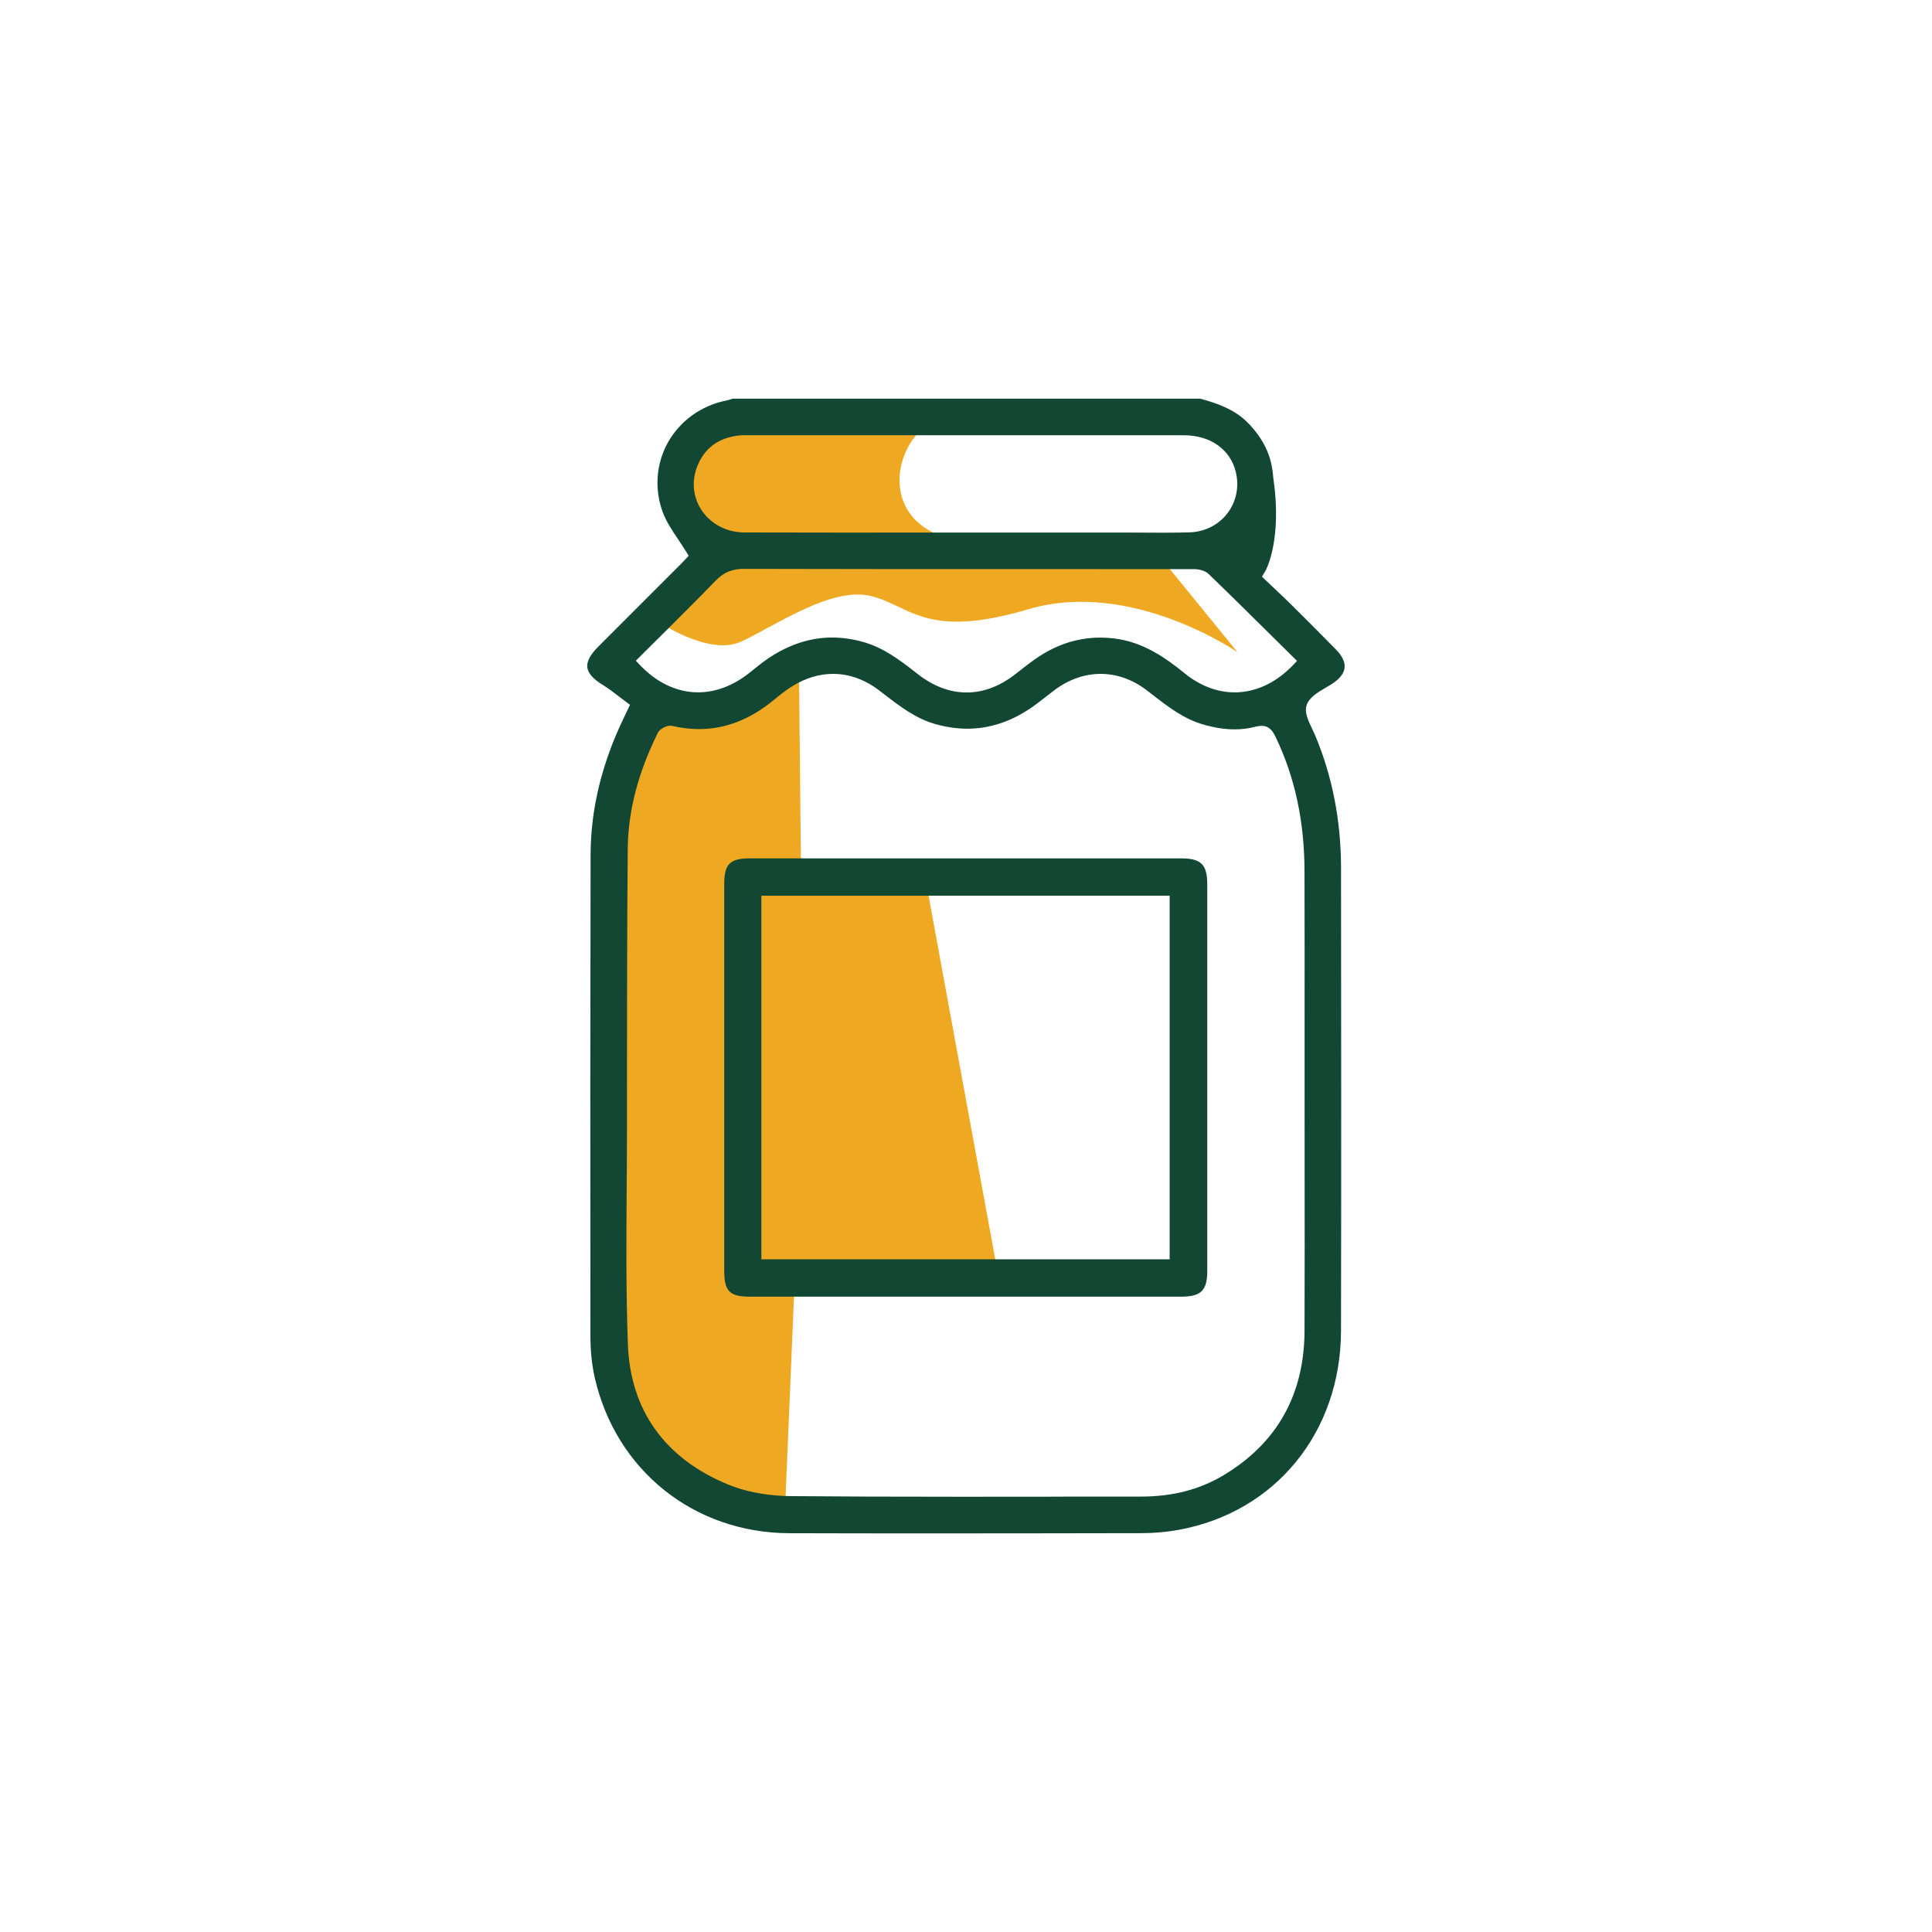
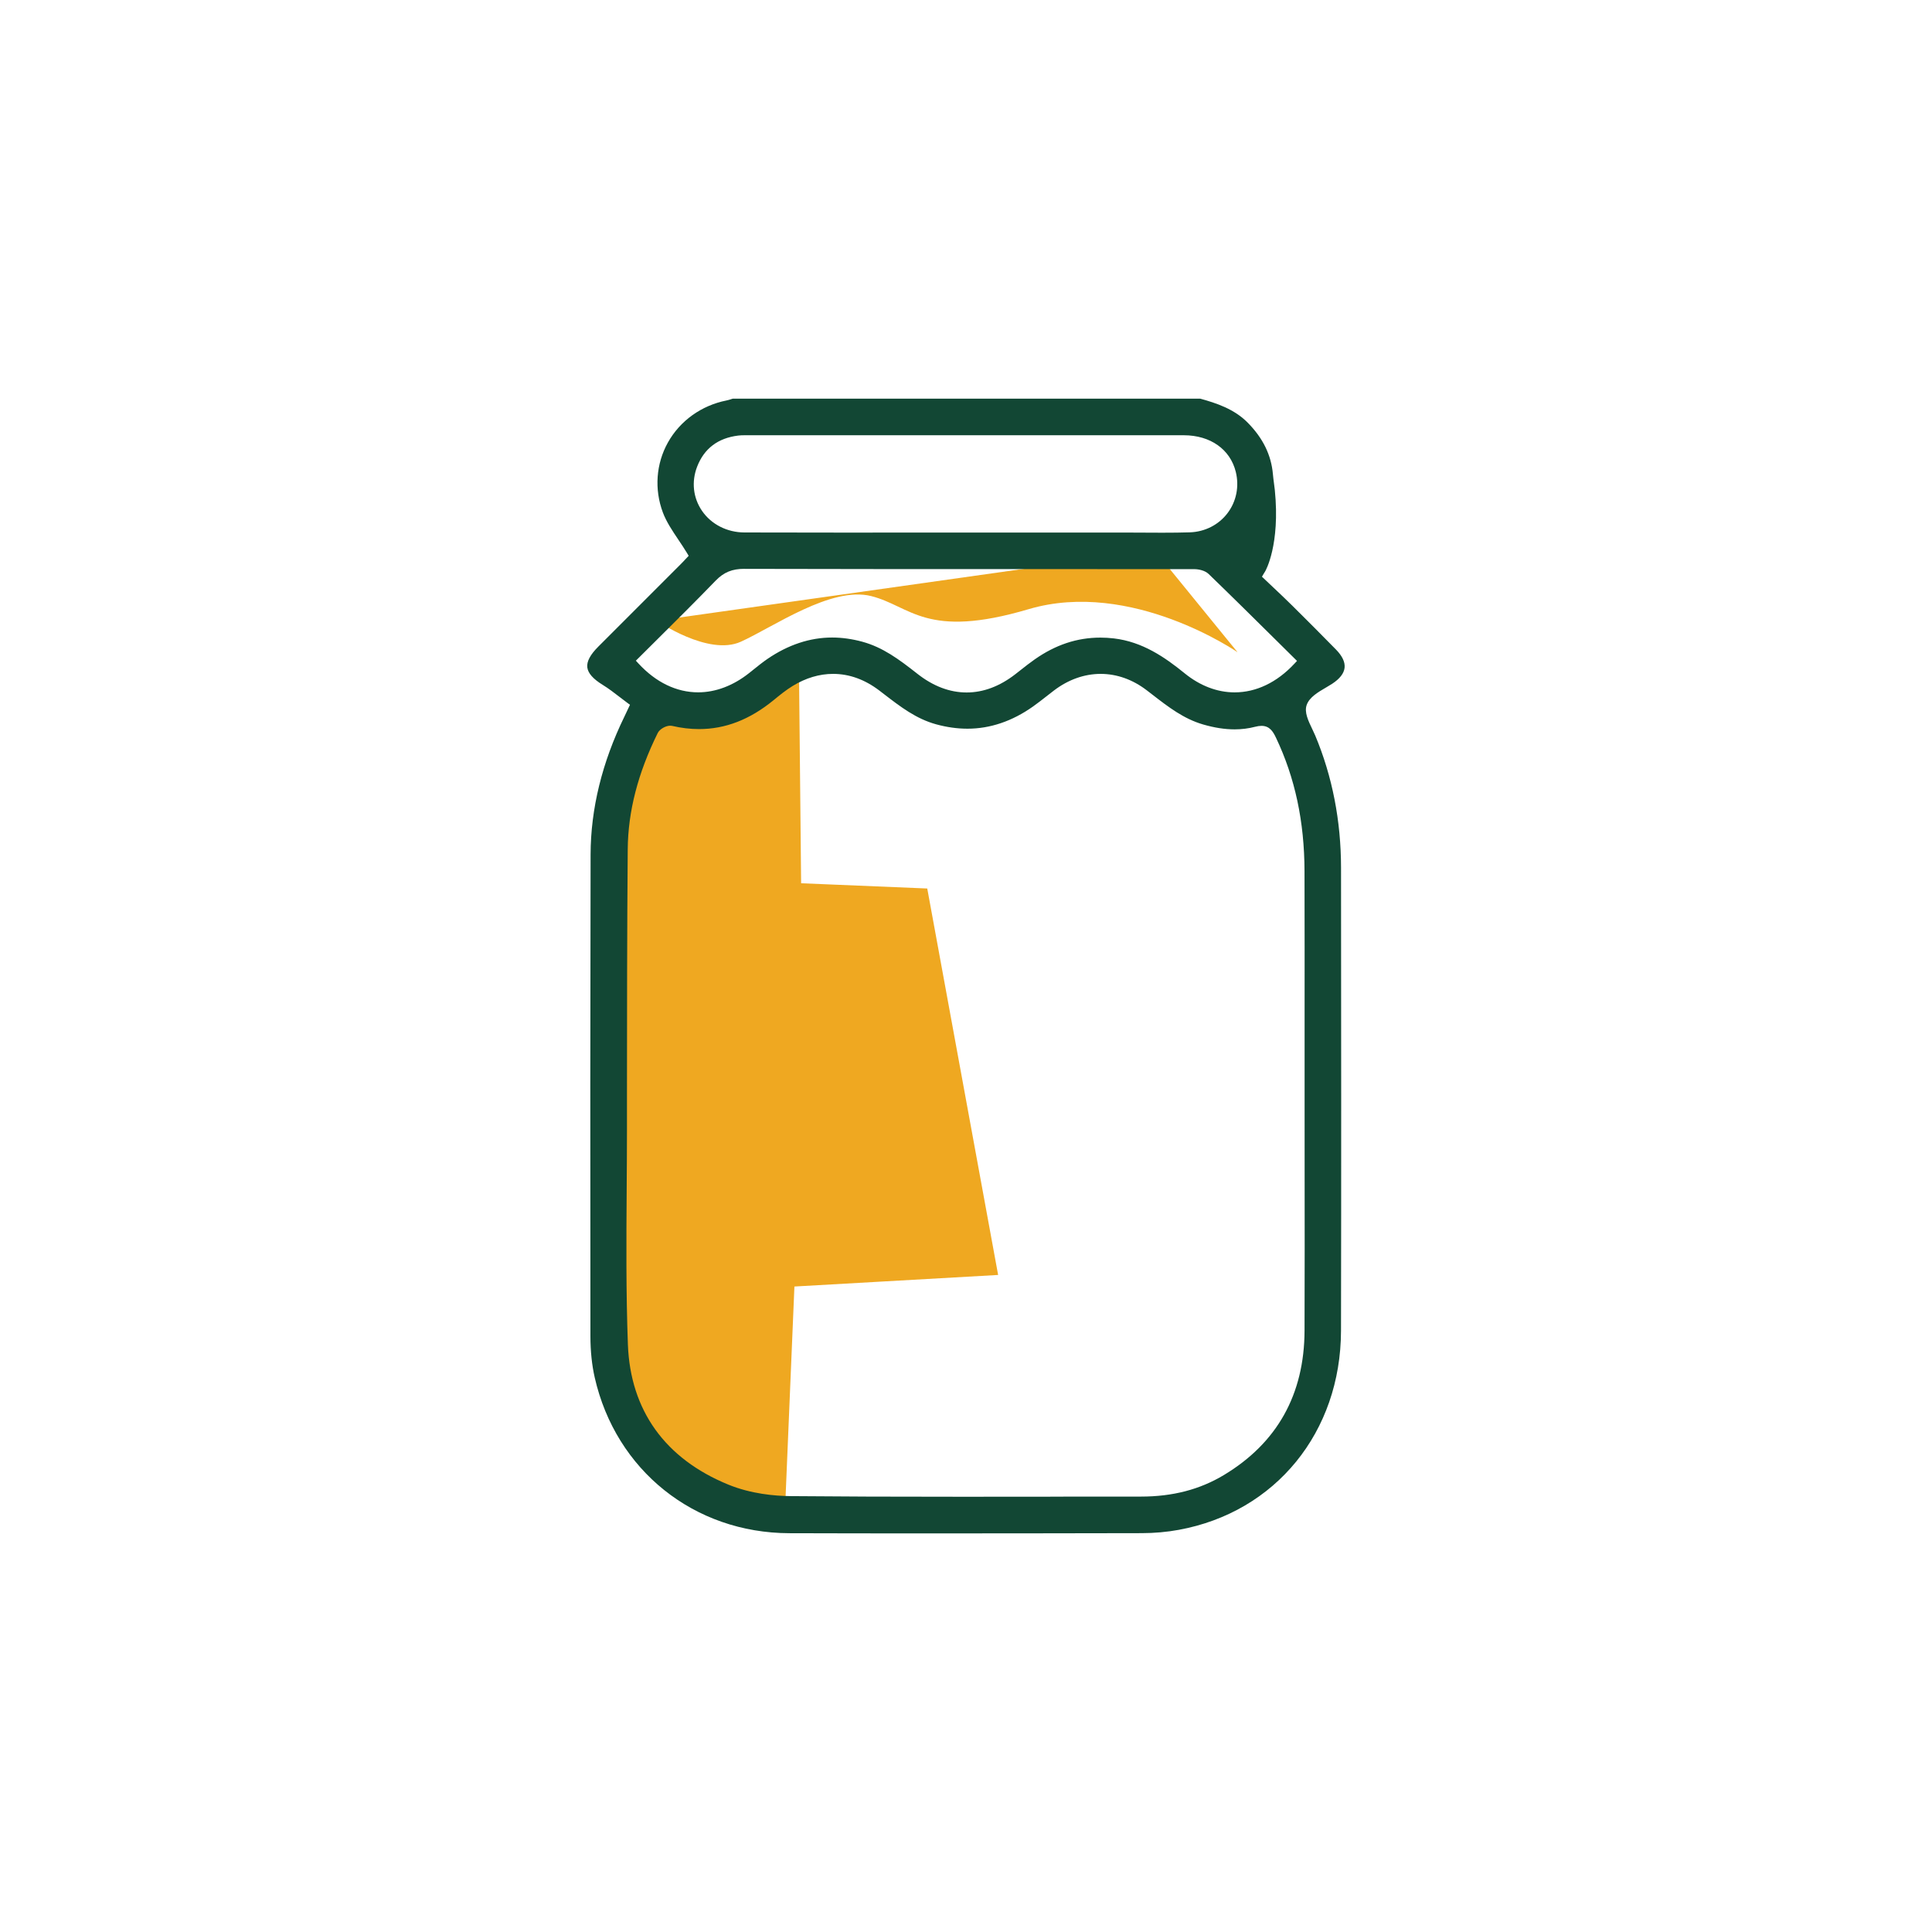
<svg xmlns="http://www.w3.org/2000/svg" id="Capa_2" data-name="Capa 2" viewBox="0 0 700 700">
  <defs>
    <style>      .cls-1 {        fill: #efa821;      }      .cls-1, .cls-2, .cls-3 {        stroke-width: 0px;      }      .cls-2 {        fill: none;      }      .cls-3 {        fill: #124734;      }    </style>
  </defs>
  <g id="_Ñëîé_1" data-name="Ñëîé 1">
    <g>
      <rect class="cls-2" width="700" height="700" />
      <g>
-         <path class="cls-1" d="M418.33,199.41l30.06,36.91s-38.43-26.63-75.72-15.6c-37.29,11.03-42.61-1.14-57.07-4.76-14.46-3.61-35.39,11.22-47.18,16.55s-30.44-7.61-30.44-7.61l22.96-23.97,157.39-1.52Z" />
-         <path class="cls-1" d="M357.45,196.74c-46.42,0-33.48-45.66-12.56-45.66-52.13,0-94.36,4.57-94.36,4.57l-8.75,31.2,27.01,9.89h88.65Z" />
+         <path class="cls-1" d="M418.33,199.41l30.06,36.91s-38.43-26.63-75.72-15.6c-37.29,11.03-42.61-1.14-57.07-4.76-14.46-3.61-35.39,11.22-47.18,16.55s-30.44-7.61-30.44-7.61Z" />
        <path class="cls-1" d="M289.5,243.92l.76,76.1,45.7,1.9,25.68,140.02-73.81,4.19-3.34,79.52s-43.84,3.43-57.92-39.57c-14.08-43-3.8-200.52-3.8-200.52l15.22-52.89s6.09,8.75,25.87.76c19.79-7.99,25.64-9.51,25.64-9.51Z" />
        <g>
          <path class="cls-3" d="M480.46,249.09c.74-.43,1.5-.88,2.19-1.33,2.78-1.82,4.3-3.78,4.52-5.83.22-2.03-.83-4.25-3.11-6.58-5.39-5.49-10.66-10.79-15.67-15.74-2.43-2.41-4.93-4.77-7.35-7.05-.86-.81-3.2-3.04-3.81-3.61l.58-.99c.16-.26.32-.52.48-.78l.15-.25c.06-.09,5.45-9.47,3.45-29.39-.09-.76-.18-1.47-.27-2.16-.17-1.3-.32-2.42-.42-3.58-.61-6.93-3.59-13.03-9.11-18.64-4.92-5-11.46-7.12-17.2-8.71h-.03s-169.38,0-169.38,0l-.52.16c-.56.18-1.13.37-1.75.49-9.09,1.81-16.83,7.36-21.23,15.25-4.29,7.7-4.95,16.92-1.82,25.31,1.28,3.41,3.39,6.55,5.62,9.88,1.05,1.56,2.14,3.18,3.17,4.89l.57.95-1.18,1.25c-.45.49-1.13,1.22-1.84,1.92l-29.72,29.73c-2.93,2.93-4.24,5.39-3.99,7.51.25,2.11,2.07,4.19,5.58,6.35,2.18,1.34,4.23,2.93,6.22,4.46.89.69,1.78,1.37,2.7,2.05l.96.71-1.15,2.44c-.33.7-.61,1.3-.9,1.9-8.07,16.56-12.18,33.35-12.22,49.91-.12,52.88-.14,110-.06,174.6.01,5.41.54,10.43,1.56,14.9,7.65,33.63,35.98,56.29,70.48,56.4,15.92.05,32.73.07,51.39.07,25.28,0,49.54-.04,76.35-.09,4.59-.01,9.1-.41,13.39-1.2,35.09-6.42,58.71-35.41,58.78-72.16.11-55.87.06-112.58.01-167.42v-.31c-.01-16.99-3.15-33.09-9.33-47.86-.31-.74-.68-1.5-1.08-2.35-1.46-3.03-2.97-6.17-2.03-8.78.99-2.79,4.04-4.58,6.99-6.31ZM380.53,542.28h-1.33c-10.32.01-20.63.02-30.95.02-24.94,0-44.01-.07-61.81-.23-5.76-.05-14.35-.81-22.56-4.17-22.91-9.37-35.49-26.91-36.38-50.73-.7-18.83-.57-37.98-.44-56.51v-.23c.05-6.81.1-13.86.1-20.9v-12.11c.02-29.38.03-59.76.28-89.74.12-13.75,3.68-27.52,10.87-42.1.69-1.39,2.86-2.65,4.54-2.65.23,0,.45.02.66.07,3.31.77,6.59,1.16,9.75,1.16,9.55,0,18.39-3.42,27.02-10.47,2.18-1.79,4.44-3.64,6.96-5.18,4.75-2.89,9.67-4.35,14.61-4.35,5.88,0,11.53,2.05,16.81,6.08l1.6,1.23c6,4.61,11.66,8.97,18.92,10.96,3.85,1.06,7.67,1.59,11.35,1.59,8.23,0,16.22-2.71,23.75-8.04,1.65-1.17,3.26-2.43,4.82-3.65.95-.74,1.89-1.48,2.85-2.21,5.15-3.9,10.97-5.96,16.84-5.96s11.61,2.05,16.68,5.93c.66.5,1.31,1.01,2,1.54,5.87,4.54,11.41,8.82,18.45,10.86,4.12,1.19,7.85,1.77,11.41,1.77,2.54,0,5.02-.31,7.36-.92.91-.24,1.69-.35,2.38-.35,2.95,0,4.2,2.11,5.23,4.27,6.92,14.54,10.3,30.36,10.35,48.36.05,19.17.04,38.32.03,56.84,0,0,0,15.82,0,23.59,0,8.36,0,16.73.01,25.09v1.63c.02,19.4.04,39.46-.03,59.37-.08,23.08-9.91,40.67-29.2,52.28-8.73,5.26-18.57,7.82-30.07,7.82h-3.22c-9.88,0-19.75.01-29.63.02ZM269.68,157.7h159.28c9.58.02,16.78,5.1,18.79,13.27,1.3,5.28.21,10.74-3.01,14.97-3.22,4.24-8.21,6.77-13.7,6.94-2.92.09-6.08.13-9.92.13-2.33,0-4.66-.01-7.02-.03-2.32-.01-4.63-.03-6.95-.03h-57l-44.74.02c-14.05,0-25.39-.01-35.71-.05-6.27-.02-12.01-2.95-15.36-7.85-3.22-4.71-3.86-10.54-1.76-15.98,2.55-6.6,7.57-10.39,14.91-11.28.77-.1,1.54-.11,2.18-.11ZM269.74,206.11c31.46.08,62.79.09,92.19.09h26c14.9,0,29.79,0,44.69.01,1.68,0,3.96.47,5.32,1.78,8.33,8.05,16.76,16.4,24.92,24.47l7.07,7-.96,1.03c-6.34,6.79-13.83,10.37-21.66,10.37-6.28,0-12.53-2.39-18.08-6.9-7.2-5.85-15.29-11.43-25.65-12.65-1.64-.19-3.28-.29-4.89-.29-8.45,0-16.24,2.59-23.82,7.91-1.71,1.19-3.39,2.52-5.03,3.81l-.19.15c-.59.47-1.19.94-1.79,1.4-5.65,4.38-11.58,6.61-17.63,6.61-6.13,0-12.13-2.28-17.84-6.77-6.78-5.34-12.54-9.58-19.92-11.61-3.7-1.01-7.39-1.53-10.96-1.53-8.04,0-15.95,2.62-23.5,7.79-1.7,1.17-3.36,2.5-4.96,3.79-.56.45-1.12.9-1.68,1.34-5.74,4.54-12.11,6.94-18.41,6.94-7.85,0-15.33-3.62-21.63-10.45l-.94-1.02.99-.98c2.43-2.43,4.88-4.85,7.32-7.28l.06-.06c6.76-6.71,13.75-13.66,20.5-20.64,2.97-3.07,6-4.32,10.47-4.32Z" />
-           <path class="cls-3" d="M437.41,460.37c.02-45.57.02-92.64,0-139.88,0-7.27-2.22-9.49-9.51-9.49-8.69,0-148.73,0-156.08,0-7.4,0-9.42,2.03-9.42,9.44-.01,46.63-.01,93.25,0,139.88,0,7.53,1.93,9.49,9.38,9.49h77.97s78.12,0,78.12,0c7.32,0,9.55-2.21,9.55-9.44ZM423.79,324.53v131.74h-147.93v-131.74h147.93Z" />
        </g>
      </g>
    </g>
  </g>
</svg>